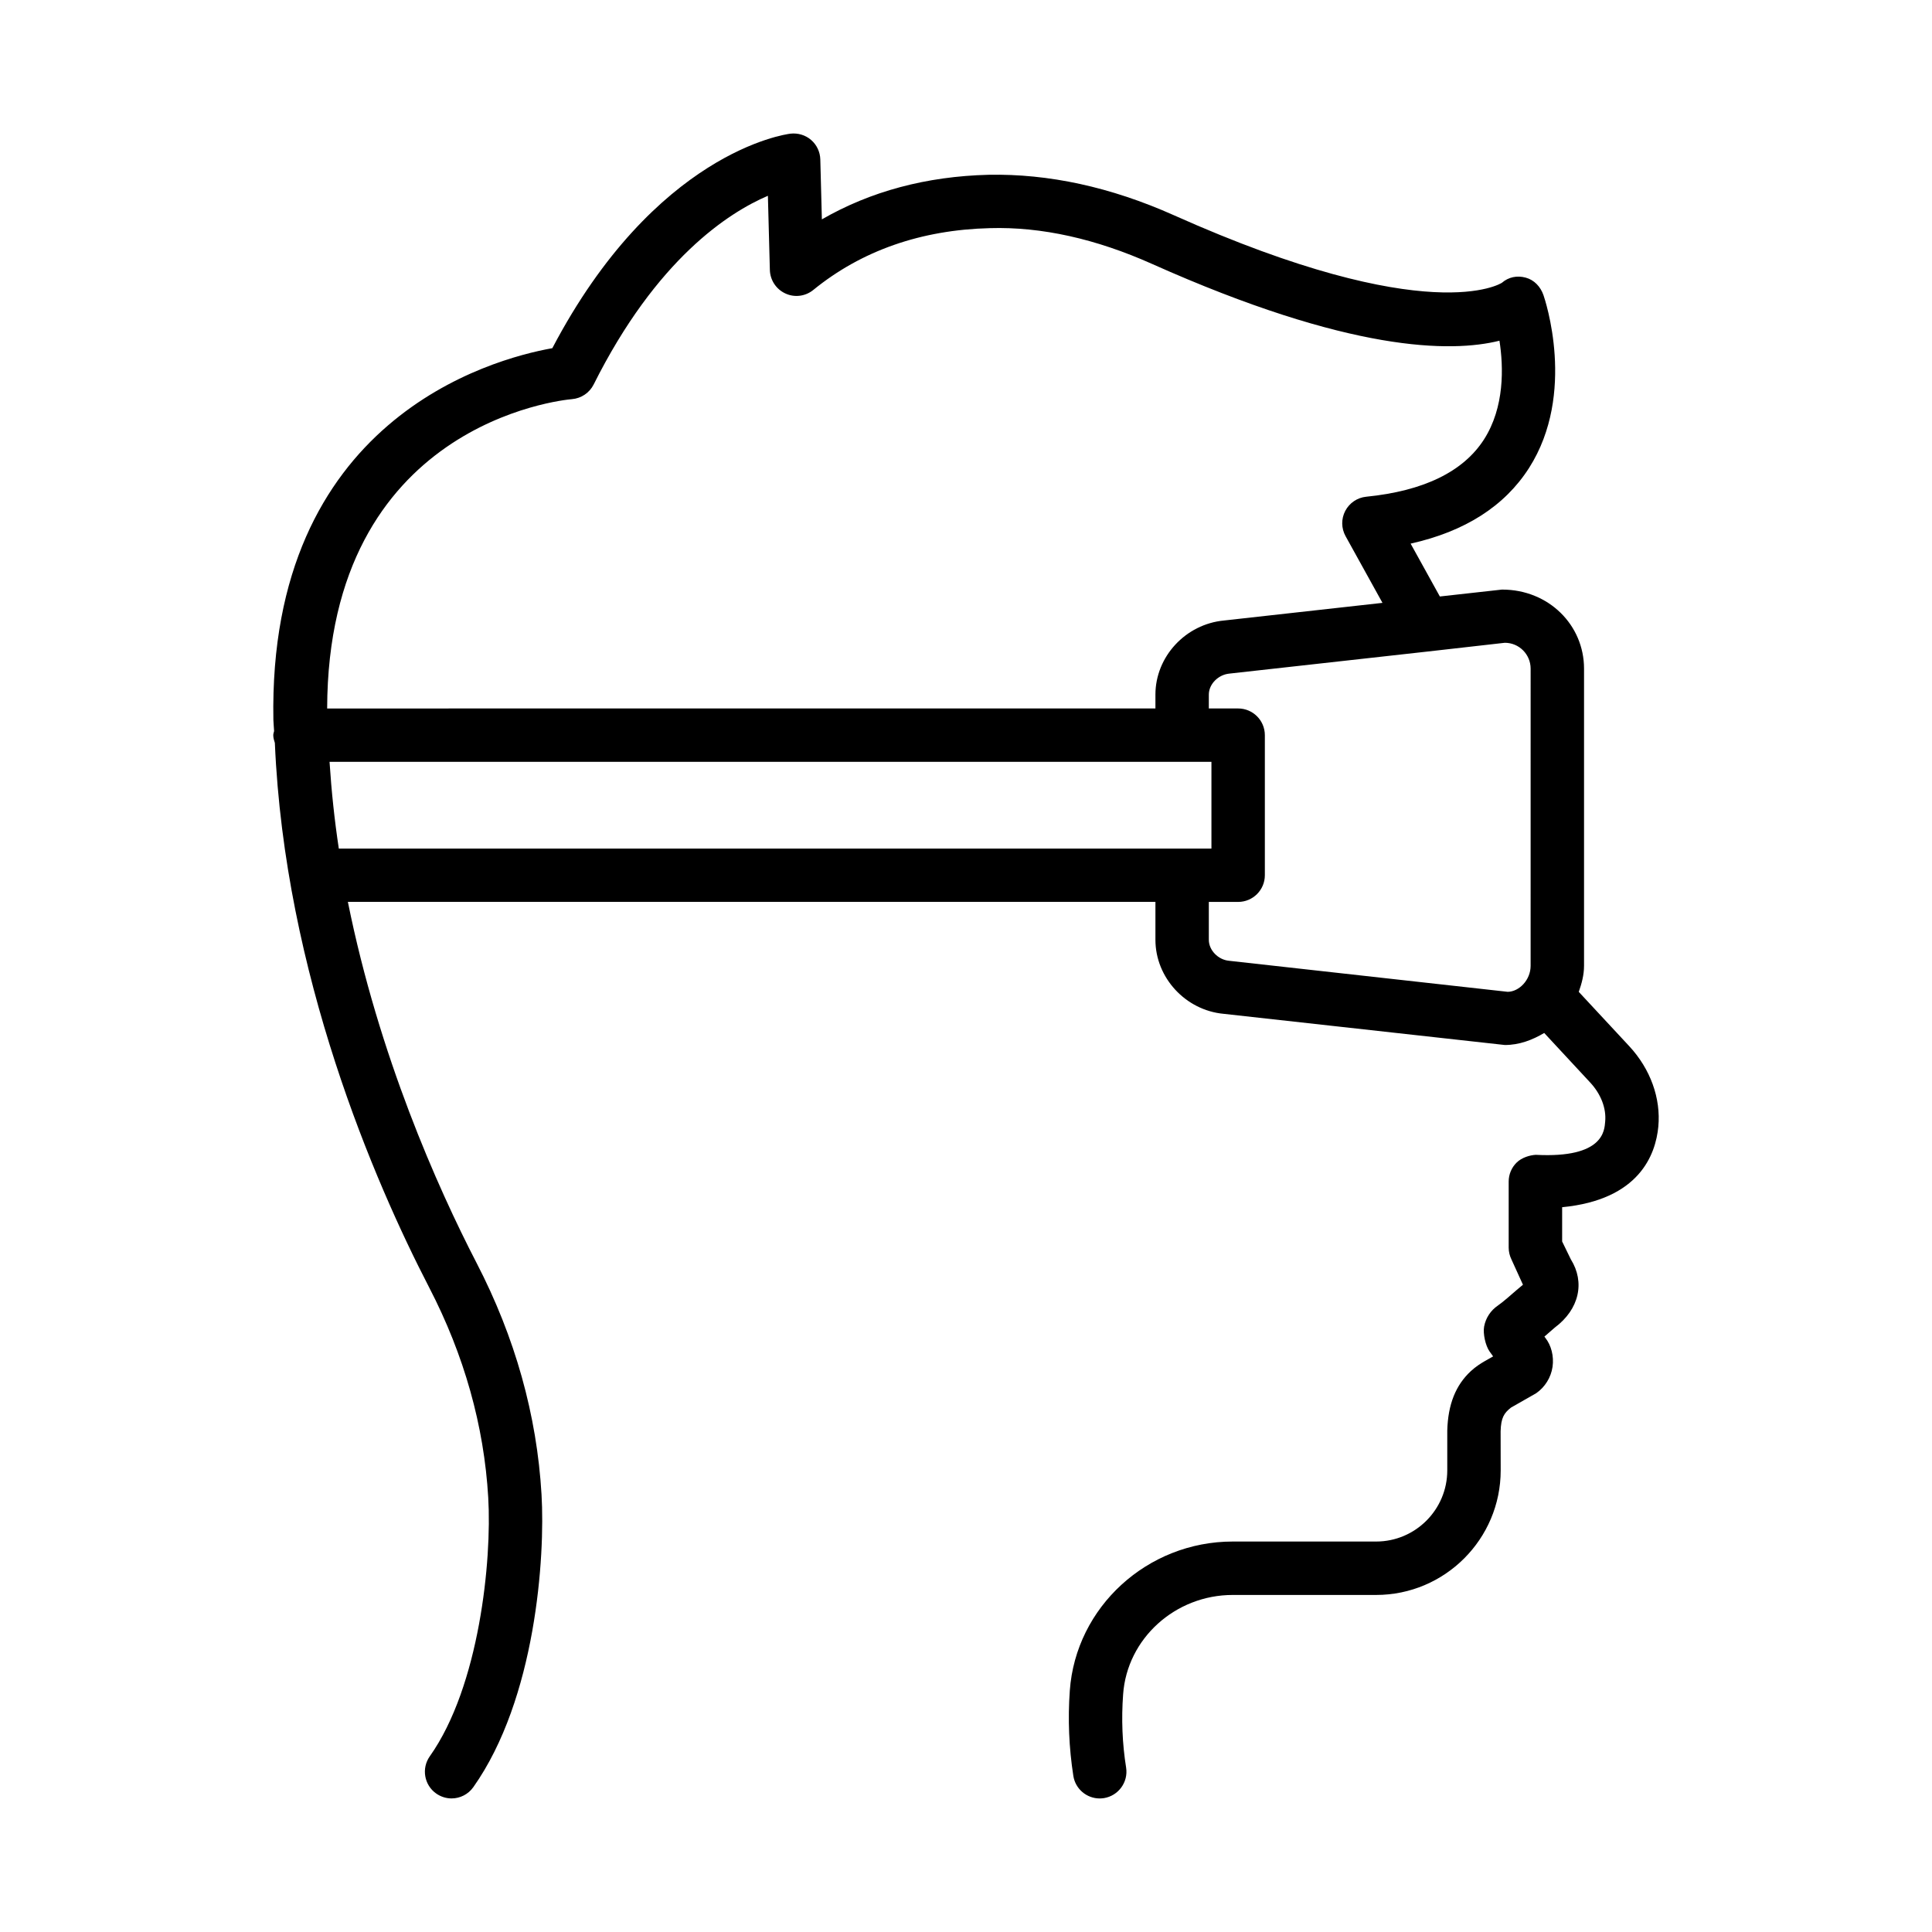
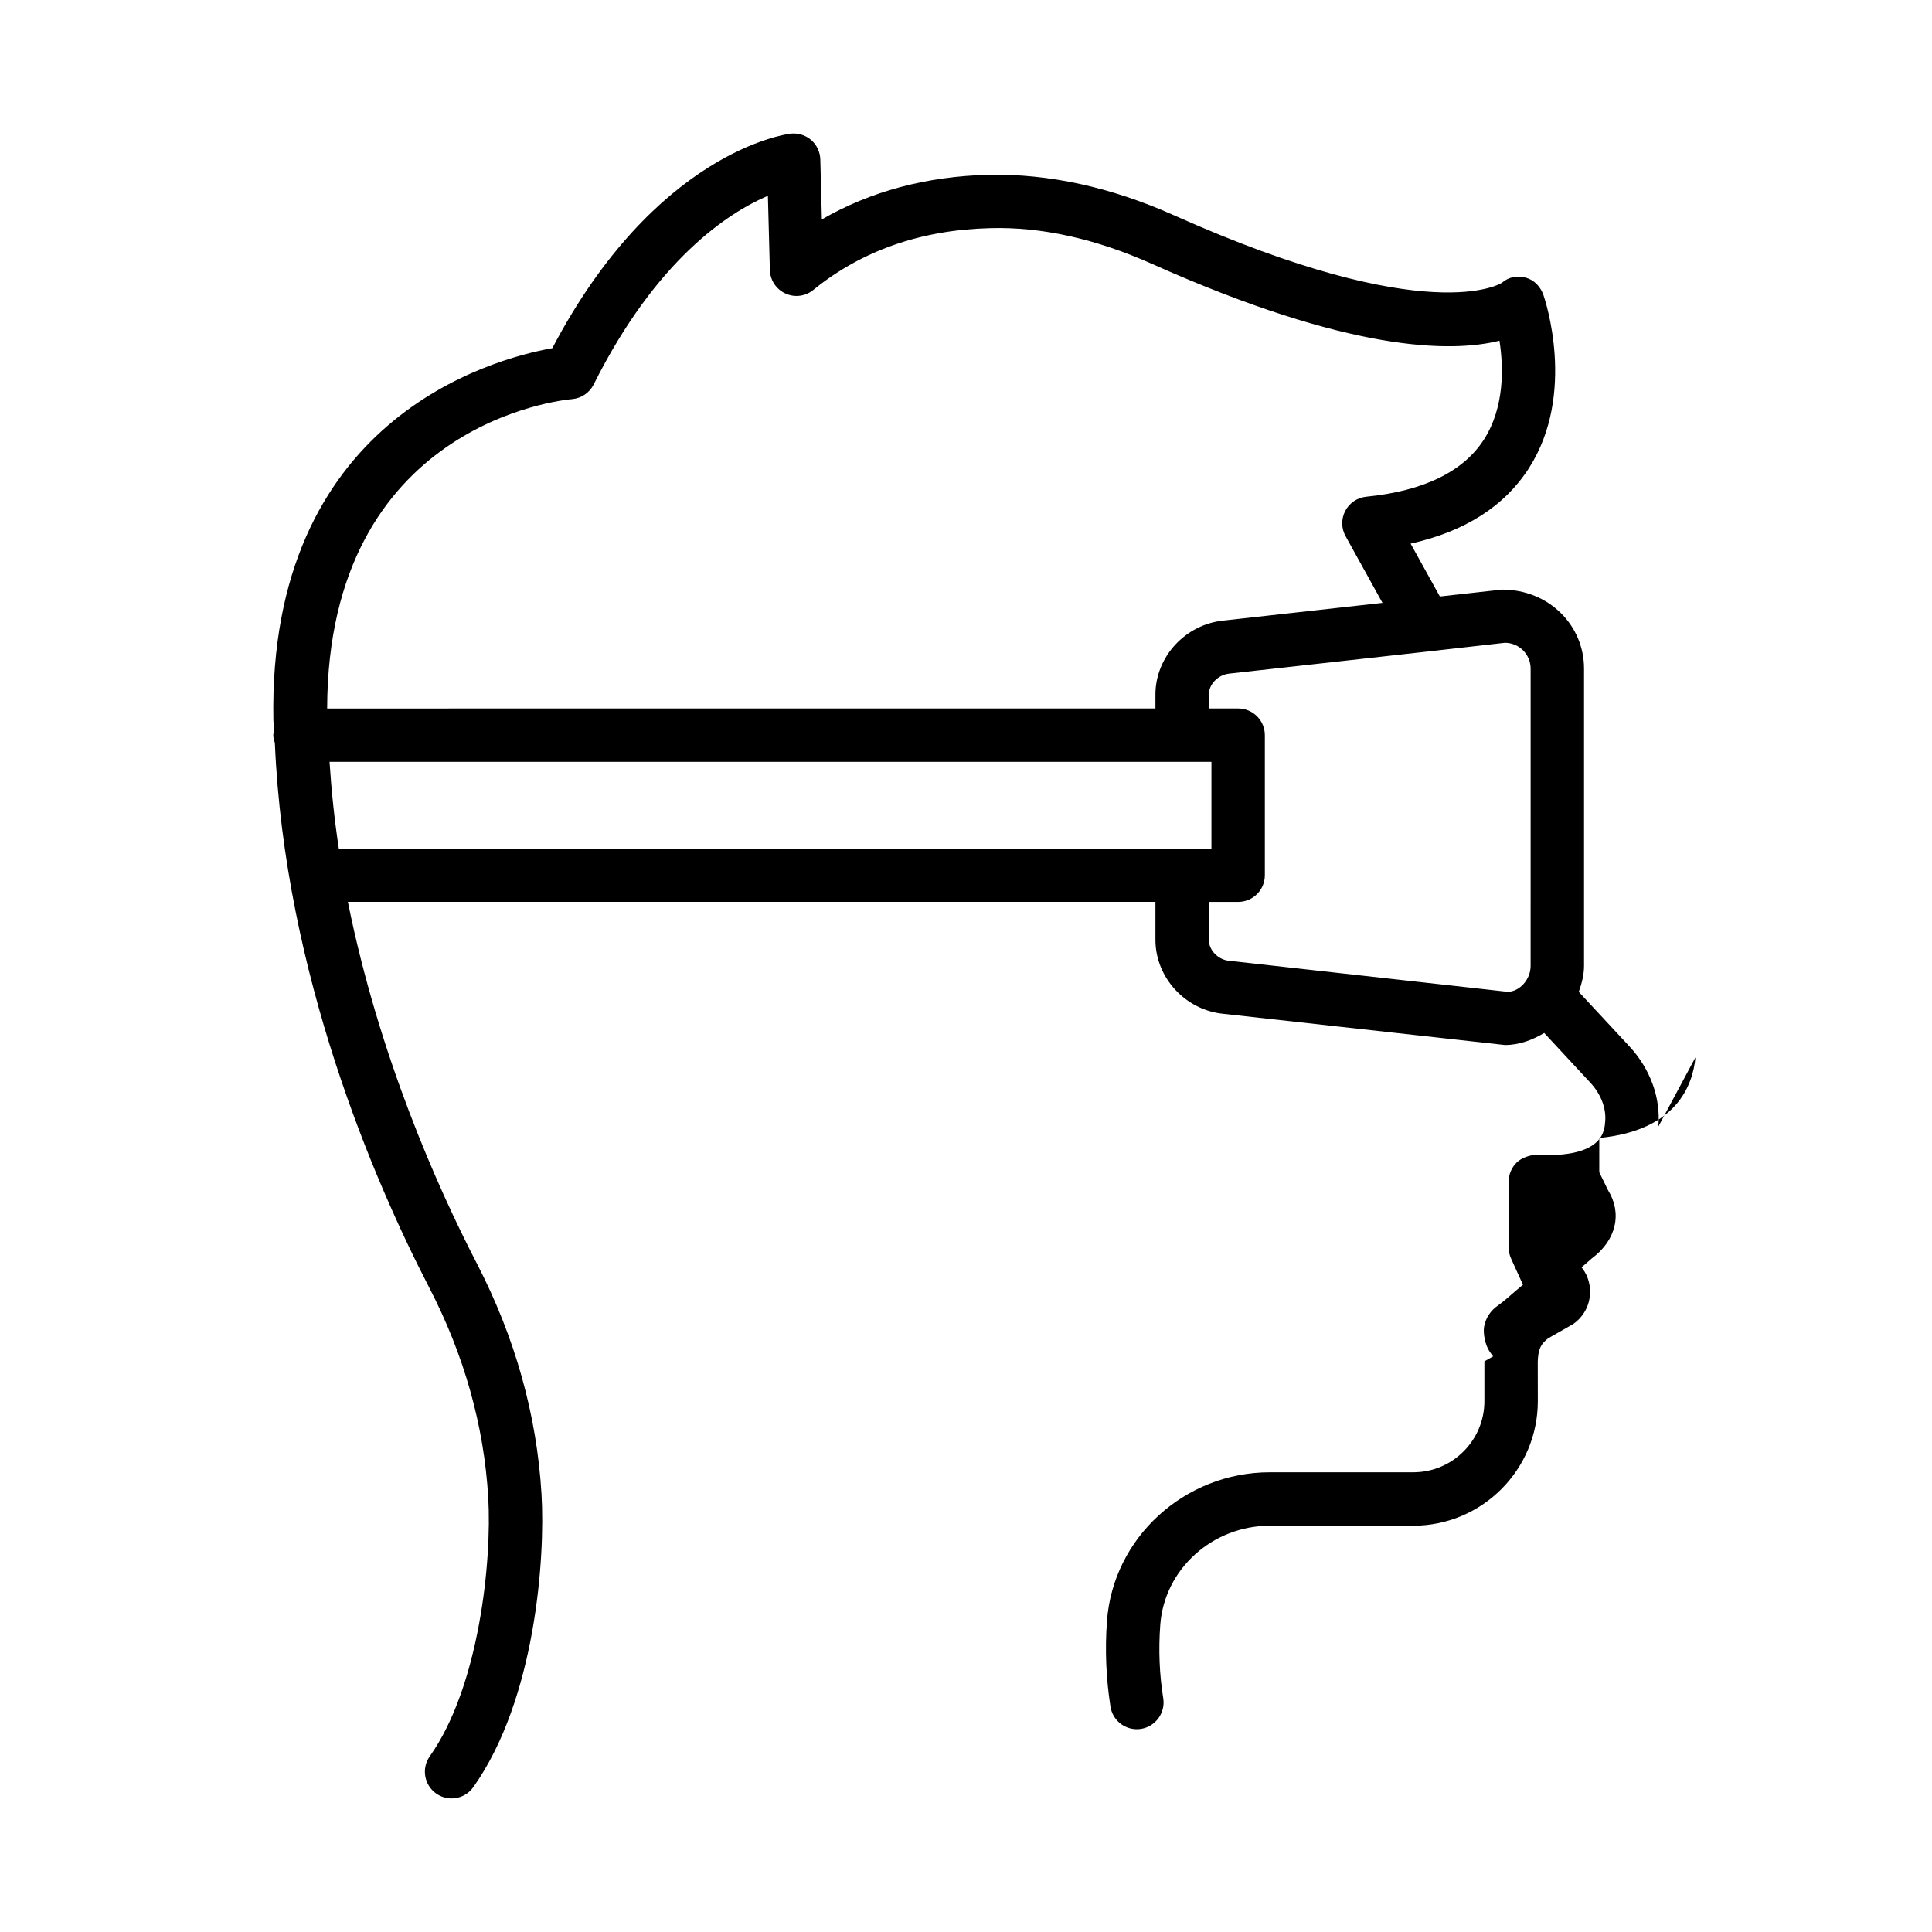
<svg xmlns="http://www.w3.org/2000/svg" fill="#000000" width="800px" height="800px" version="1.1" viewBox="144 144 512 512">
-   <path d="m583.47 442.57c0.707-7.512-2.09-15.262-7.684-21.301l-13.398-14.418c0.773-2.188 1.398-4.461 1.398-6.91v-78.746c0-11.551-9.375-20.949-21.684-20.949h-0.086l-16.438 1.828-7.75-14.008c14.398-3.211 24.91-9.926 31.387-20.051 12.637-19.801 4.18-44.762 3.816-45.816-0.777-2.219-2.449-4.023-4.711-4.625-2.262-0.621-4.539-0.164-6.301 1.363-0.207 0.137-19.164 12.402-86.922-17.895-16.816-7.512-33.23-11.031-49.133-10.723-16.469 0.414-31.266 4.383-44.16 11.816l-0.414-15.875c-0.051-1.992-0.934-3.875-2.449-5.18-1.5-1.297-3.504-1.883-5.473-1.656-1.484 0.18-35.855 4.981-63.098 56.848-16.262 2.898-75.371 18.965-73.922 98.547 0.02 0.984 0.156 1.934 0.188 2.914-0.059 0.367-0.219 0.699-0.219 1.082 0 0.734 0.211 1.406 0.422 2.074 2.598 61.246 26.453 116.4 40.891 144.3 9.289 17.938 14.551 36.668 15.656 55.691 0.984 16.66-2.348 49.996-15.484 68.551-2.262 3.195-1.5 7.613 1.676 9.859 1.242 0.879 2.676 1.312 4.09 1.312 2.211 0 4.402-1.055 5.766-2.988 16.539-23.375 19.059-60.957 18.074-77.562-1.227-21.008-7.008-41.656-17.211-61.355-10.398-20.109-25.895-54.938-34.109-95.691h214.01v10.047c0 10.055 7.992 18.688 18.074 19.621l74.527 8.262c3.875 0 7.309-1.344 10.43-3.188l12.203 13.148c2.848 3.074 4.281 6.836 3.953 10.34-0.207 2.246-0.277 9.754-18.387 8.805-1.59 0.086-3.727 0.727-5.059 2.035-1.363 1.328-2.125 3.141-2.125 5.043v17.523c0 1.07 0.258 2.141 0.727 3.109l3.055 6.715c-0.156 0.121-1.57 1.328-1.727 1.449-1.312 1.141-3.402 3.004-4.902 4.059-1.934 1.312-3.227 3.281-3.66 5.559-0.344 1.883 0.344 5.059 1.449 6.629l0.934 1.297-2.312 1.312c-0.914 0.535-2.297 1.383-3.59 2.59-4.023 3.727-6.059 8.82-6.25 15.762v10.547c0 10.391-8.457 18.852-18.852 18.852h-38c-22.633 0-41.586 17.352-43.176 39.48-0.551 7.594-0.223 15.207 0.934 22.633 0.551 3.488 3.555 5.973 6.977 5.973 0.379 0 0.742-0.035 1.121-0.086 3.848-0.621 6.492-4.231 5.887-8.098-1.02-6.352-1.277-12.879-0.793-19.402 1.035-14.777 13.809-26.344 29.055-26.344h37.996c18.195 0 33.008-14.812 33.008-33.008l-0.02-10.359c0.102-3.609 0.914-4.832 2.746-6.285l6.664-3.797c2.348-1.621 3.938-4.18 4.352-6.992 0.414-2.848-0.363-5.75-1.914-7.699l-0.242-0.328c0.914-0.777 1.832-1.59 2.746-2.383 6.527-4.867 8.043-12.031 4.266-18.074l-2.312-4.746v-9.082c20.43-1.969 24.781-13.914 25.488-21.355zm-287.9-192.79c2.469-0.207 4.644-1.676 5.75-3.875 16.66-33.285 35.785-45.574 46.18-50.02l0.52 19.645c0.07 2.691 1.656 5.117 4.109 6.242 2.449 1.148 5.316 0.77 7.406-0.934 12.793-10.41 28.535-15.918 46.785-16.375 13.723-0.406 28.156 2.848 43.02 9.496 52.395 23.41 79.223 23.531 92.031 20.336 1.086 6.992 1.383 17.625-4.109 26.18-5.488 8.535-15.984 13.645-31.195 15.164-2.367 0.234-4.453 1.648-5.559 3.754-1.105 2.106-1.07 4.625 0.086 6.707l9.777 17.668-41.977 4.672c-10.203 0.949-18.195 9.582-18.195 19.637v3.676l-219.5 0.004c0.199-75.453 62.191-81.746 64.867-81.977zm-61.781 119.1c-1.141-7.527-1.953-15.184-2.457-22.984h233.71v22.984zm315.84 31.066c0 3.781-3.055 6.856-6.059 6.898l-73.867-8.227c-2.898-0.27-5.352-2.812-5.352-5.551v-10.047h7.769c3.902 0 7.078-3.168 7.078-7.07v-37.125c0-3.902-3.176-7.07-7.078-7.07h-7.769v-3.676c0-2.738 2.449-5.281 5.473-5.566l52.637-5.859 20.336-2.305c3.781 0 6.836 3.074 6.836 6.856z" />
+   <path d="m583.47 442.57c0.707-7.512-2.09-15.262-7.684-21.301l-13.398-14.418c0.773-2.188 1.398-4.461 1.398-6.91v-78.746c0-11.551-9.375-20.949-21.684-20.949h-0.086l-16.438 1.828-7.75-14.008c14.398-3.211 24.91-9.926 31.387-20.051 12.637-19.801 4.18-44.762 3.816-45.816-0.777-2.219-2.449-4.023-4.711-4.625-2.262-0.621-4.539-0.164-6.301 1.363-0.207 0.137-19.164 12.402-86.922-17.895-16.816-7.512-33.23-11.031-49.133-10.723-16.469 0.414-31.266 4.383-44.16 11.816l-0.414-15.875c-0.051-1.992-0.934-3.875-2.449-5.18-1.5-1.297-3.504-1.883-5.473-1.656-1.484 0.18-35.855 4.981-63.098 56.848-16.262 2.898-75.371 18.965-73.922 98.547 0.02 0.984 0.156 1.934 0.188 2.914-0.059 0.367-0.219 0.699-0.219 1.082 0 0.734 0.211 1.406 0.422 2.074 2.598 61.246 26.453 116.4 40.891 144.3 9.289 17.938 14.551 36.668 15.656 55.691 0.984 16.66-2.348 49.996-15.484 68.551-2.262 3.195-1.5 7.613 1.676 9.859 1.242 0.879 2.676 1.312 4.09 1.312 2.211 0 4.402-1.055 5.766-2.988 16.539-23.375 19.059-60.957 18.074-77.562-1.227-21.008-7.008-41.656-17.211-61.355-10.398-20.109-25.895-54.938-34.109-95.691h214.01v10.047c0 10.055 7.992 18.688 18.074 19.621l74.527 8.262c3.875 0 7.309-1.344 10.43-3.188l12.203 13.148c2.848 3.074 4.281 6.836 3.953 10.34-0.207 2.246-0.277 9.754-18.387 8.805-1.59 0.086-3.727 0.727-5.059 2.035-1.363 1.328-2.125 3.141-2.125 5.043v17.523c0 1.07 0.258 2.141 0.727 3.109l3.055 6.715c-0.156 0.121-1.57 1.328-1.727 1.449-1.312 1.141-3.402 3.004-4.902 4.059-1.934 1.312-3.227 3.281-3.66 5.559-0.344 1.883 0.344 5.059 1.449 6.629l0.934 1.297-2.312 1.312v10.547c0 10.391-8.457 18.852-18.852 18.852h-38c-22.633 0-41.586 17.352-43.176 39.48-0.551 7.594-0.223 15.207 0.934 22.633 0.551 3.488 3.555 5.973 6.977 5.973 0.379 0 0.742-0.035 1.121-0.086 3.848-0.621 6.492-4.231 5.887-8.098-1.02-6.352-1.277-12.879-0.793-19.402 1.035-14.777 13.809-26.344 29.055-26.344h37.996c18.195 0 33.008-14.812 33.008-33.008l-0.02-10.359c0.102-3.609 0.914-4.832 2.746-6.285l6.664-3.797c2.348-1.621 3.938-4.18 4.352-6.992 0.414-2.848-0.363-5.75-1.914-7.699l-0.242-0.328c0.914-0.777 1.832-1.59 2.746-2.383 6.527-4.867 8.043-12.031 4.266-18.074l-2.312-4.746v-9.082c20.43-1.969 24.781-13.914 25.488-21.355zm-287.9-192.79c2.469-0.207 4.644-1.676 5.75-3.875 16.66-33.285 35.785-45.574 46.18-50.02l0.52 19.645c0.07 2.691 1.656 5.117 4.109 6.242 2.449 1.148 5.316 0.77 7.406-0.934 12.793-10.41 28.535-15.918 46.785-16.375 13.723-0.406 28.156 2.848 43.02 9.496 52.395 23.41 79.223 23.531 92.031 20.336 1.086 6.992 1.383 17.625-4.109 26.18-5.488 8.535-15.984 13.645-31.195 15.164-2.367 0.234-4.453 1.648-5.559 3.754-1.105 2.106-1.07 4.625 0.086 6.707l9.777 17.668-41.977 4.672c-10.203 0.949-18.195 9.582-18.195 19.637v3.676l-219.5 0.004c0.199-75.453 62.191-81.746 64.867-81.977zm-61.781 119.1c-1.141-7.527-1.953-15.184-2.457-22.984h233.71v22.984zm315.84 31.066c0 3.781-3.055 6.856-6.059 6.898l-73.867-8.227c-2.898-0.27-5.352-2.812-5.352-5.551v-10.047h7.769c3.902 0 7.078-3.168 7.078-7.07v-37.125c0-3.902-3.176-7.07-7.078-7.07h-7.769v-3.676c0-2.738 2.449-5.281 5.473-5.566l52.637-5.859 20.336-2.305c3.781 0 6.836 3.074 6.836 6.856z" />
</svg>